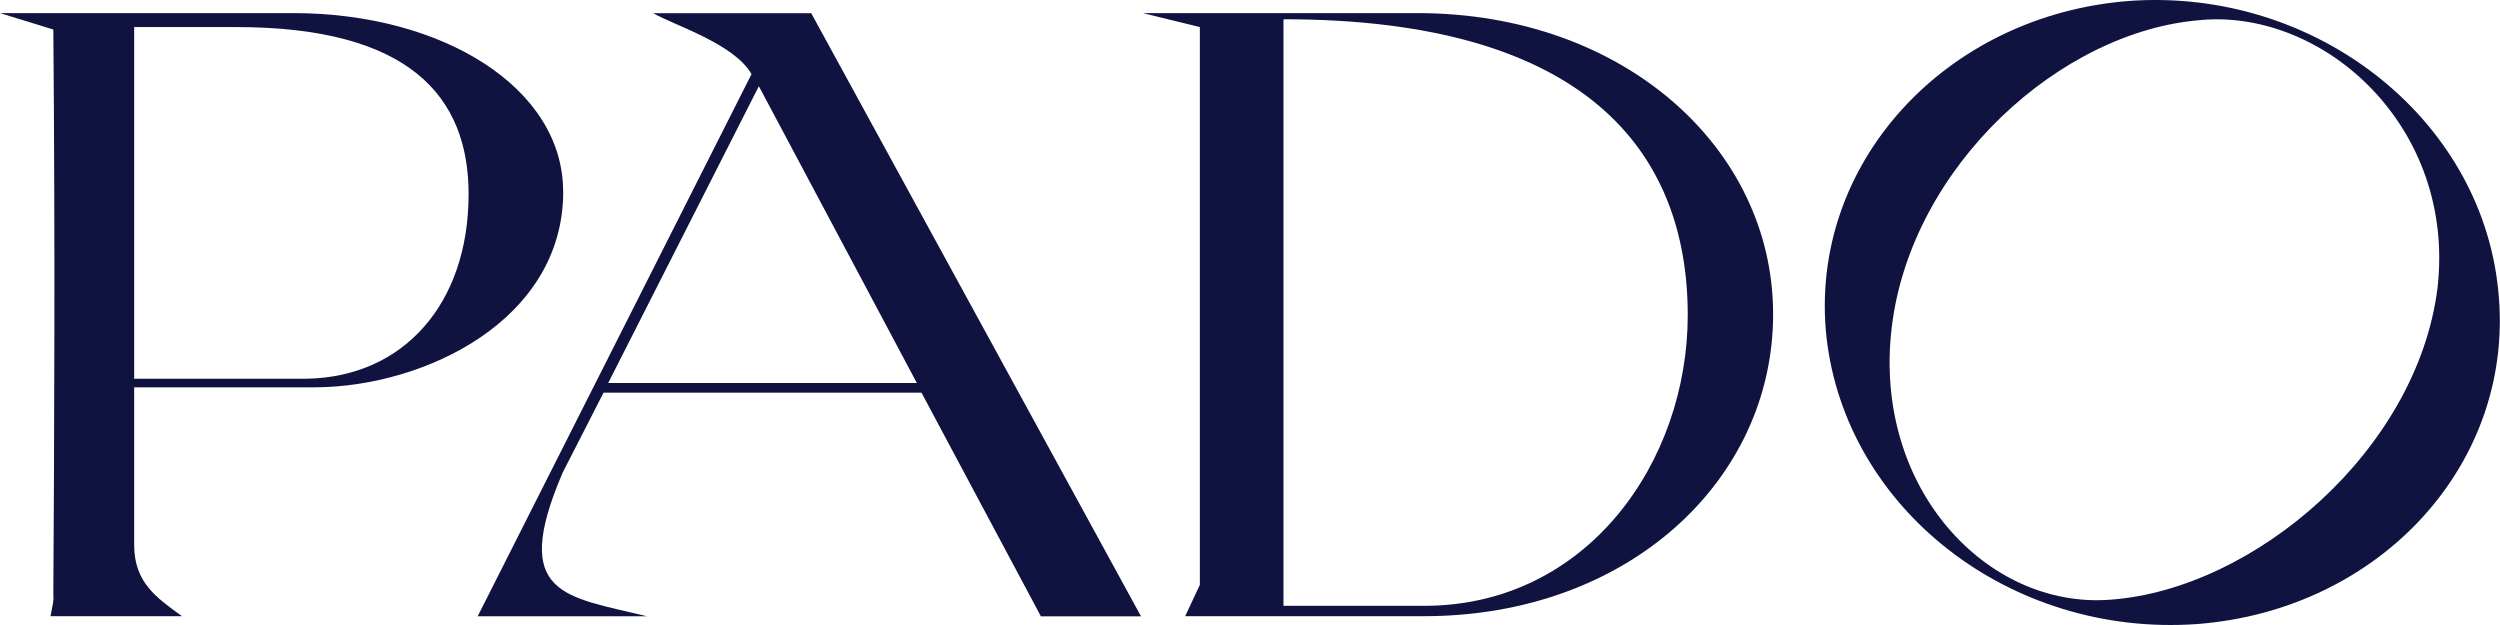
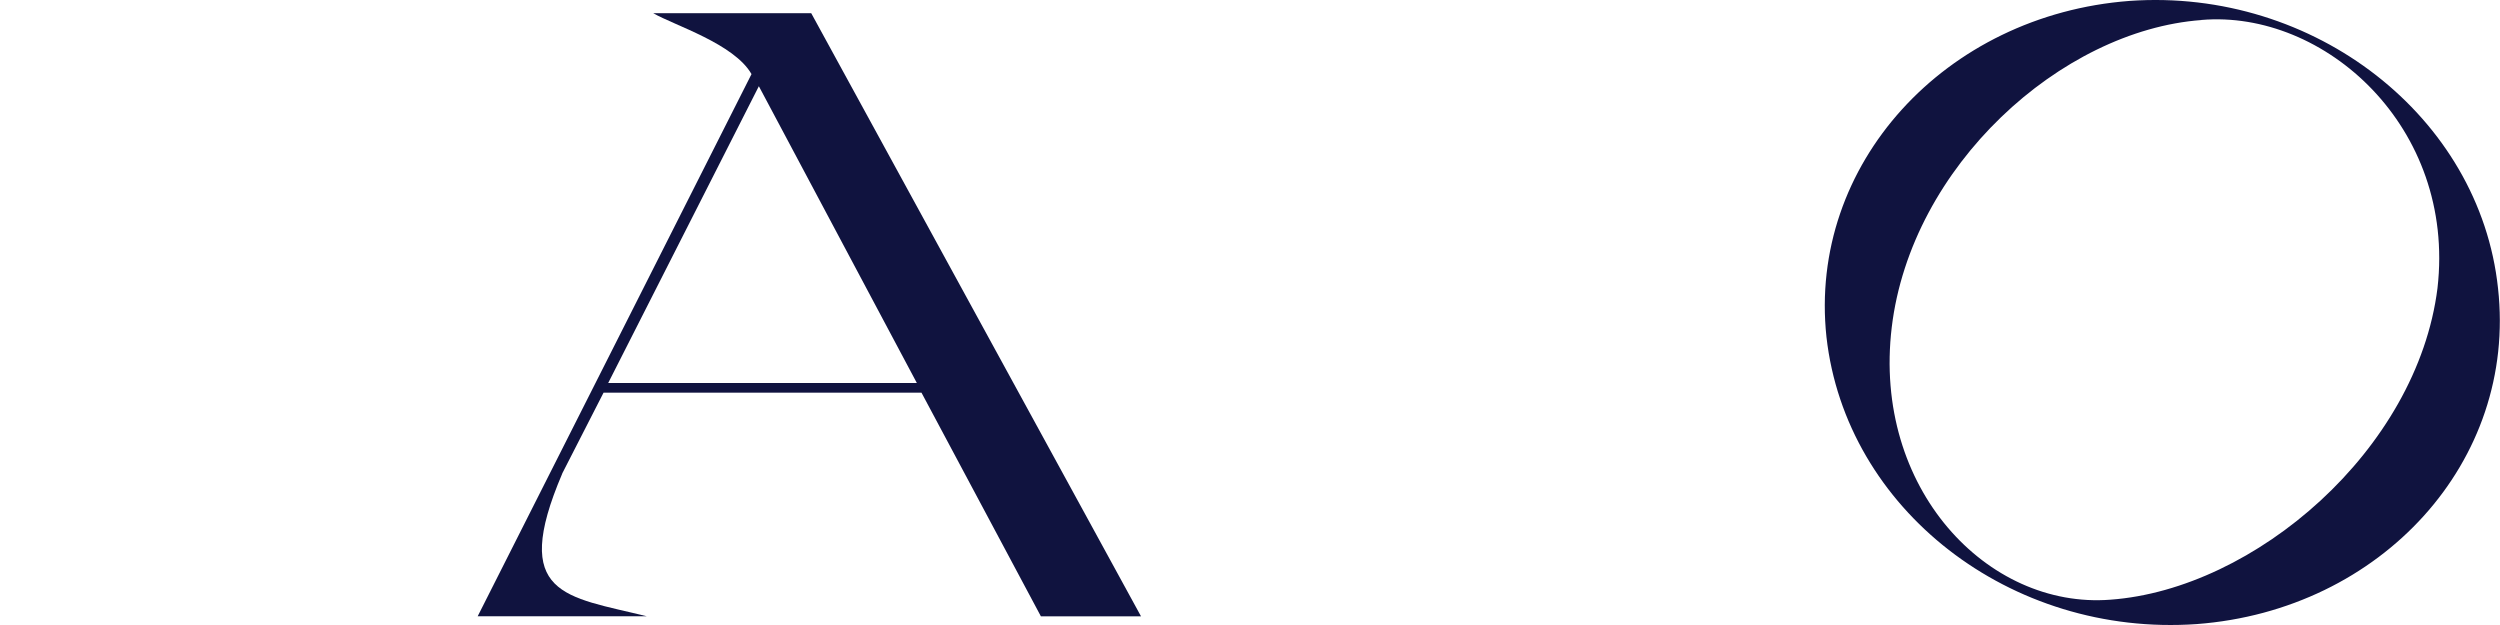
<svg xmlns="http://www.w3.org/2000/svg" width="264" height="66" viewBox="0 0 264 66" fill="none">
  <g clip-path="url(#clip0_1093_806)">
-     <path d="M59.476 20.225C59.476 33.829 44.828 40.816 33.379 40.9H14.168V57.535C14.168 61.576 16.593 63.142 19.211 65.069H5.337C5.438 64.337 5.724 63.504 5.632 62.771C5.733 45.673 5.826 26.008 5.632 3.119L0 1.384H30.946C46.764 1.384 59.467 9.289 59.467 20.225H59.476ZM49.483 20.503C49.483 10.207 43.27 2.858 24.935 2.858H14.168V39.991H32.411C42.597 39.806 49.483 32.086 49.483 20.503Z" fill="#10133F" />
    <path d="M59.375 50.009C53.844 62.965 59.762 62.965 68.298 65.078H50.443L79.36 7.825C77.516 4.609 71.211 2.681 68.98 1.393H85.665L120.492 65.086H109.919L97.308 41.464H63.736L59.366 50.009H59.375ZM80.135 9.104L64.224 40.446H96.82L80.135 9.104Z" fill="#10133F" />
-     <path d="M149.695 1.384C171.432 1.384 187.241 15.628 187.241 33.181C187.241 50.733 171.911 65.069 150.377 65.069H125.156L126.705 61.761V2.858L120.686 1.384H149.695ZM150.377 63.975C167.643 63.975 178.225 48.721 178.225 33.282C178.225 15.999 167.458 2.033 135.536 2.033V63.975H150.377Z" fill="#10133F" />
    <path d="M231.976 65.903C212.278 67.283 194.91 53.772 192.873 35.571C190.929 17.379 205.391 1.57 224.888 0.096C244.394 -1.284 261.853 12.32 263.79 30.428C265.827 48.721 251.465 64.438 231.968 65.903H231.976ZM232.465 2.117C217.623 3.22 201.805 17.556 199.768 34.561C197.731 51.566 209.861 64.337 222.859 63.327C238.088 62.224 255.262 47.517 257.4 30.419C259.345 13.414 245.463 1.006 232.465 2.108V2.117Z" fill="#10133F" />
  </g>
  <defs>
    <clipPath id="clip0_1093_806">
      <rect width="264" height="66" fill="white" />
    </clipPath>
  </defs>
</svg>